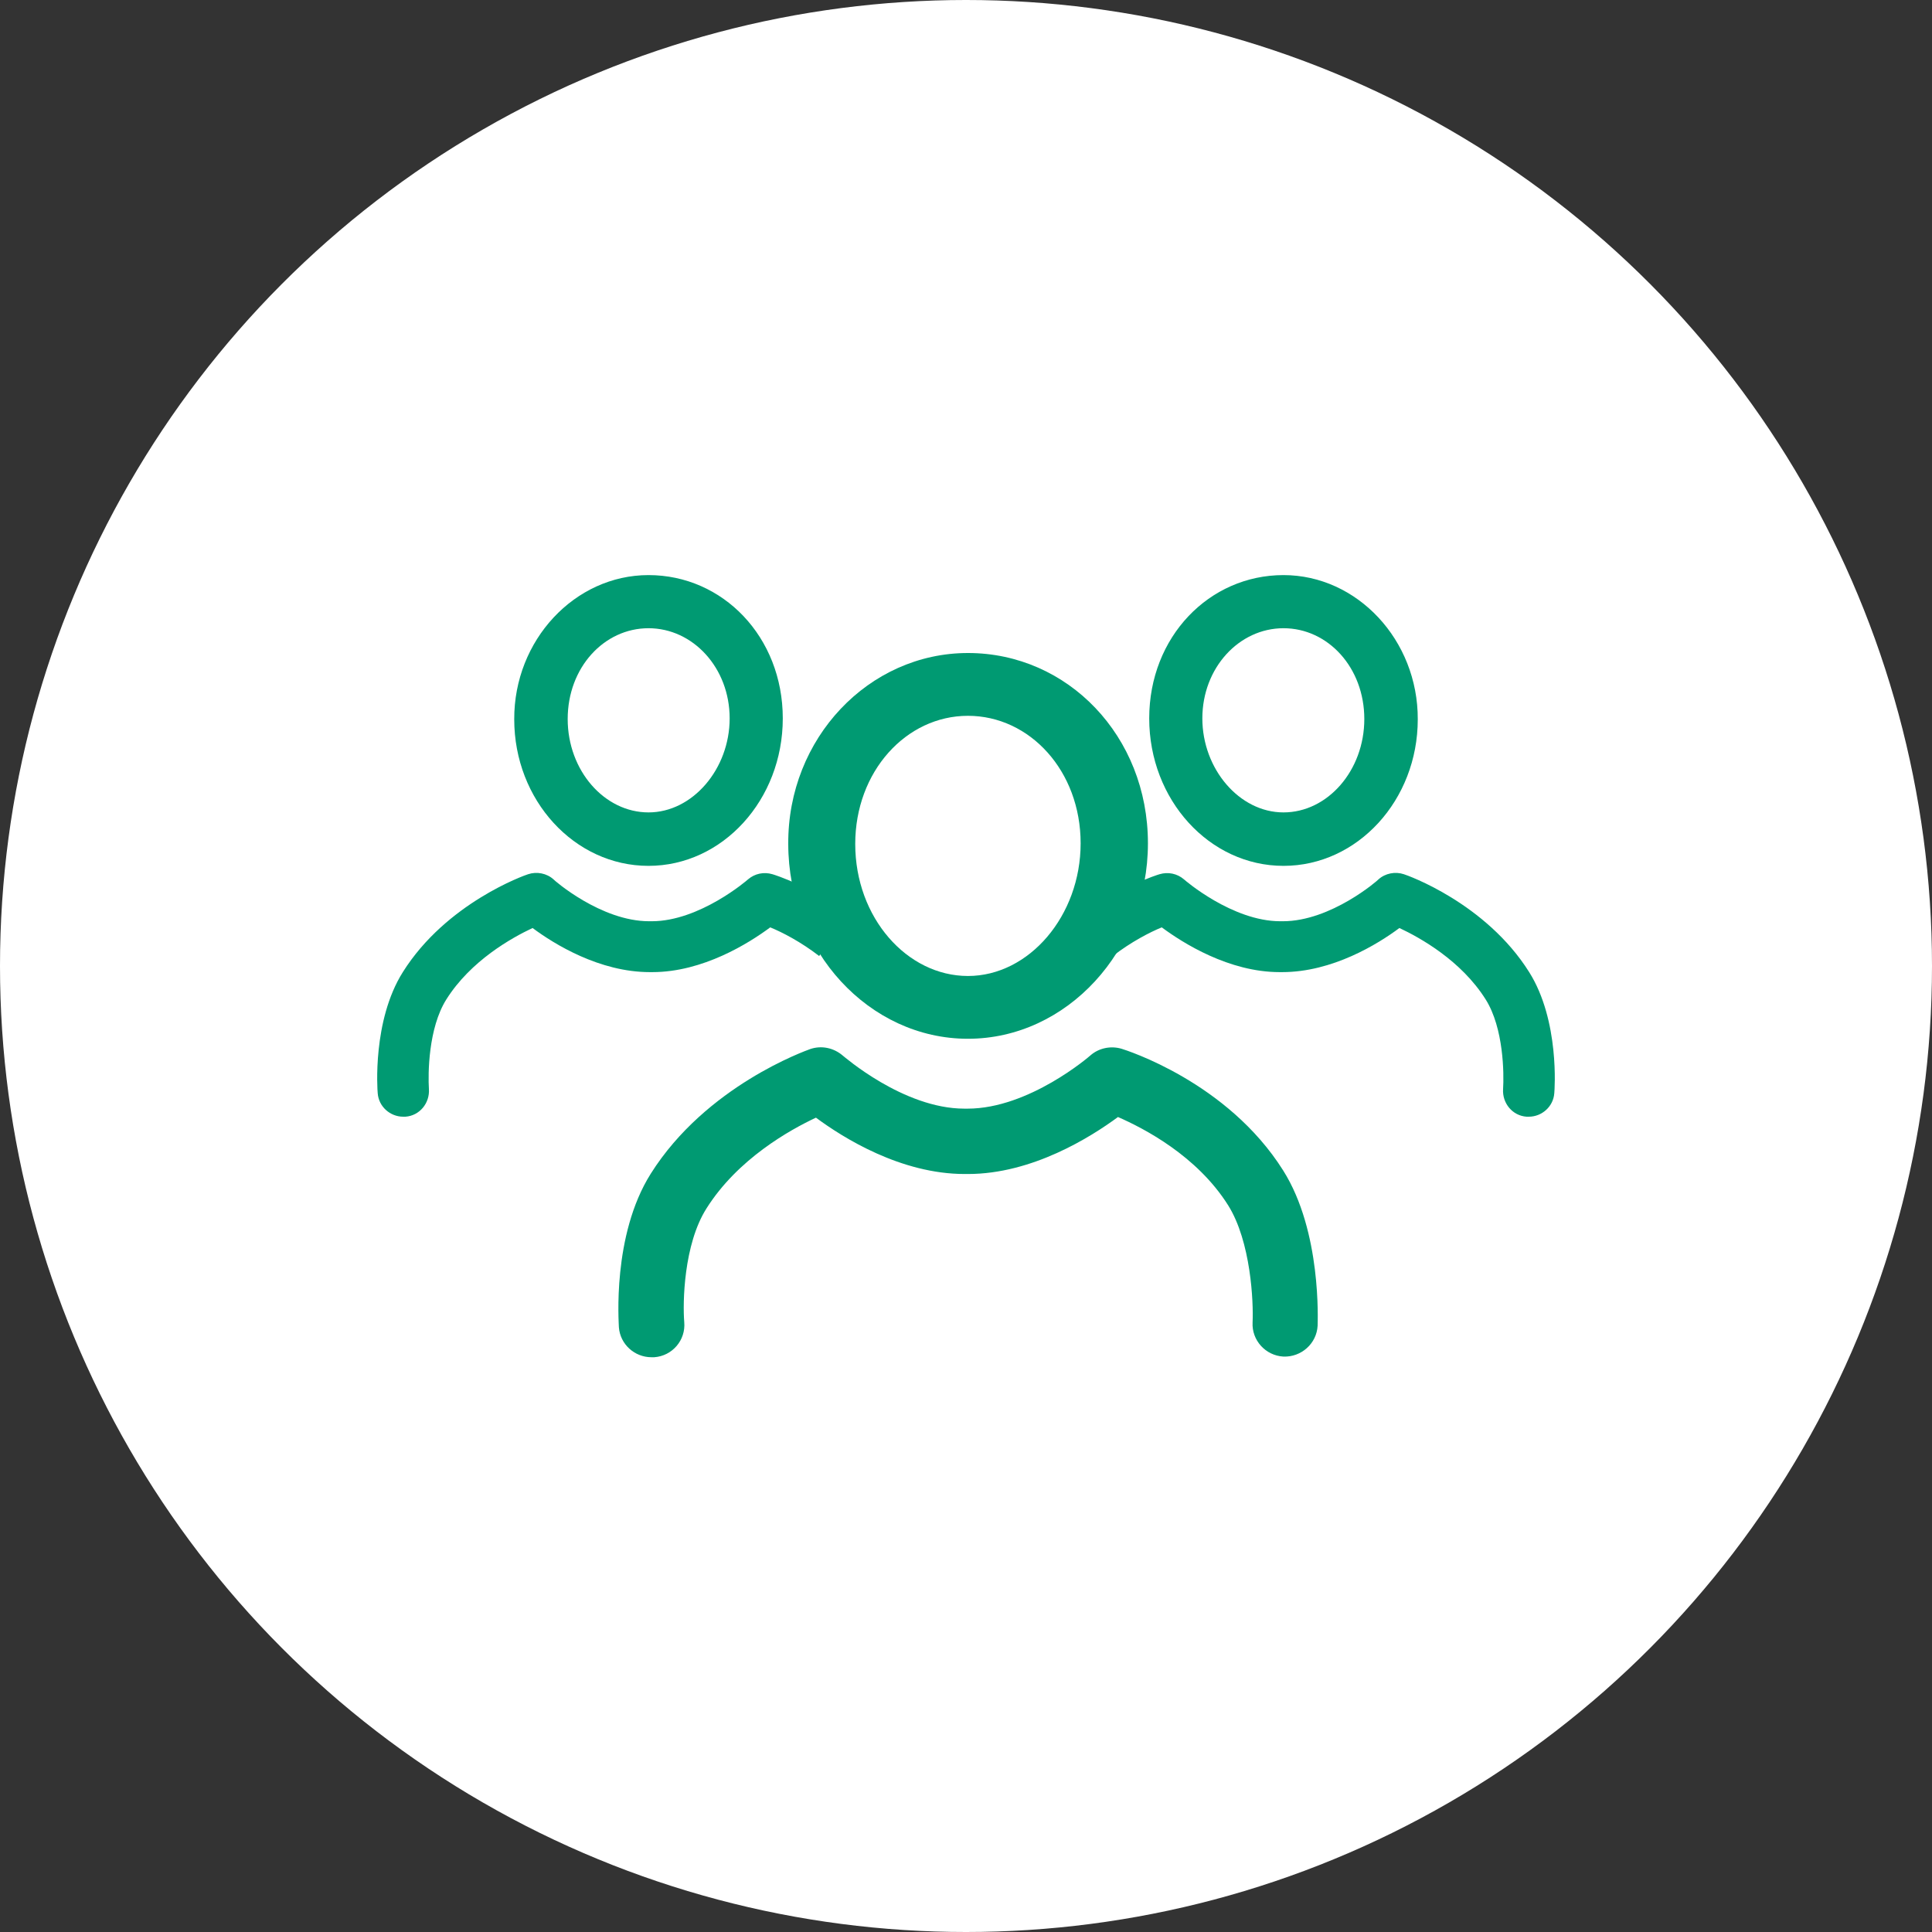
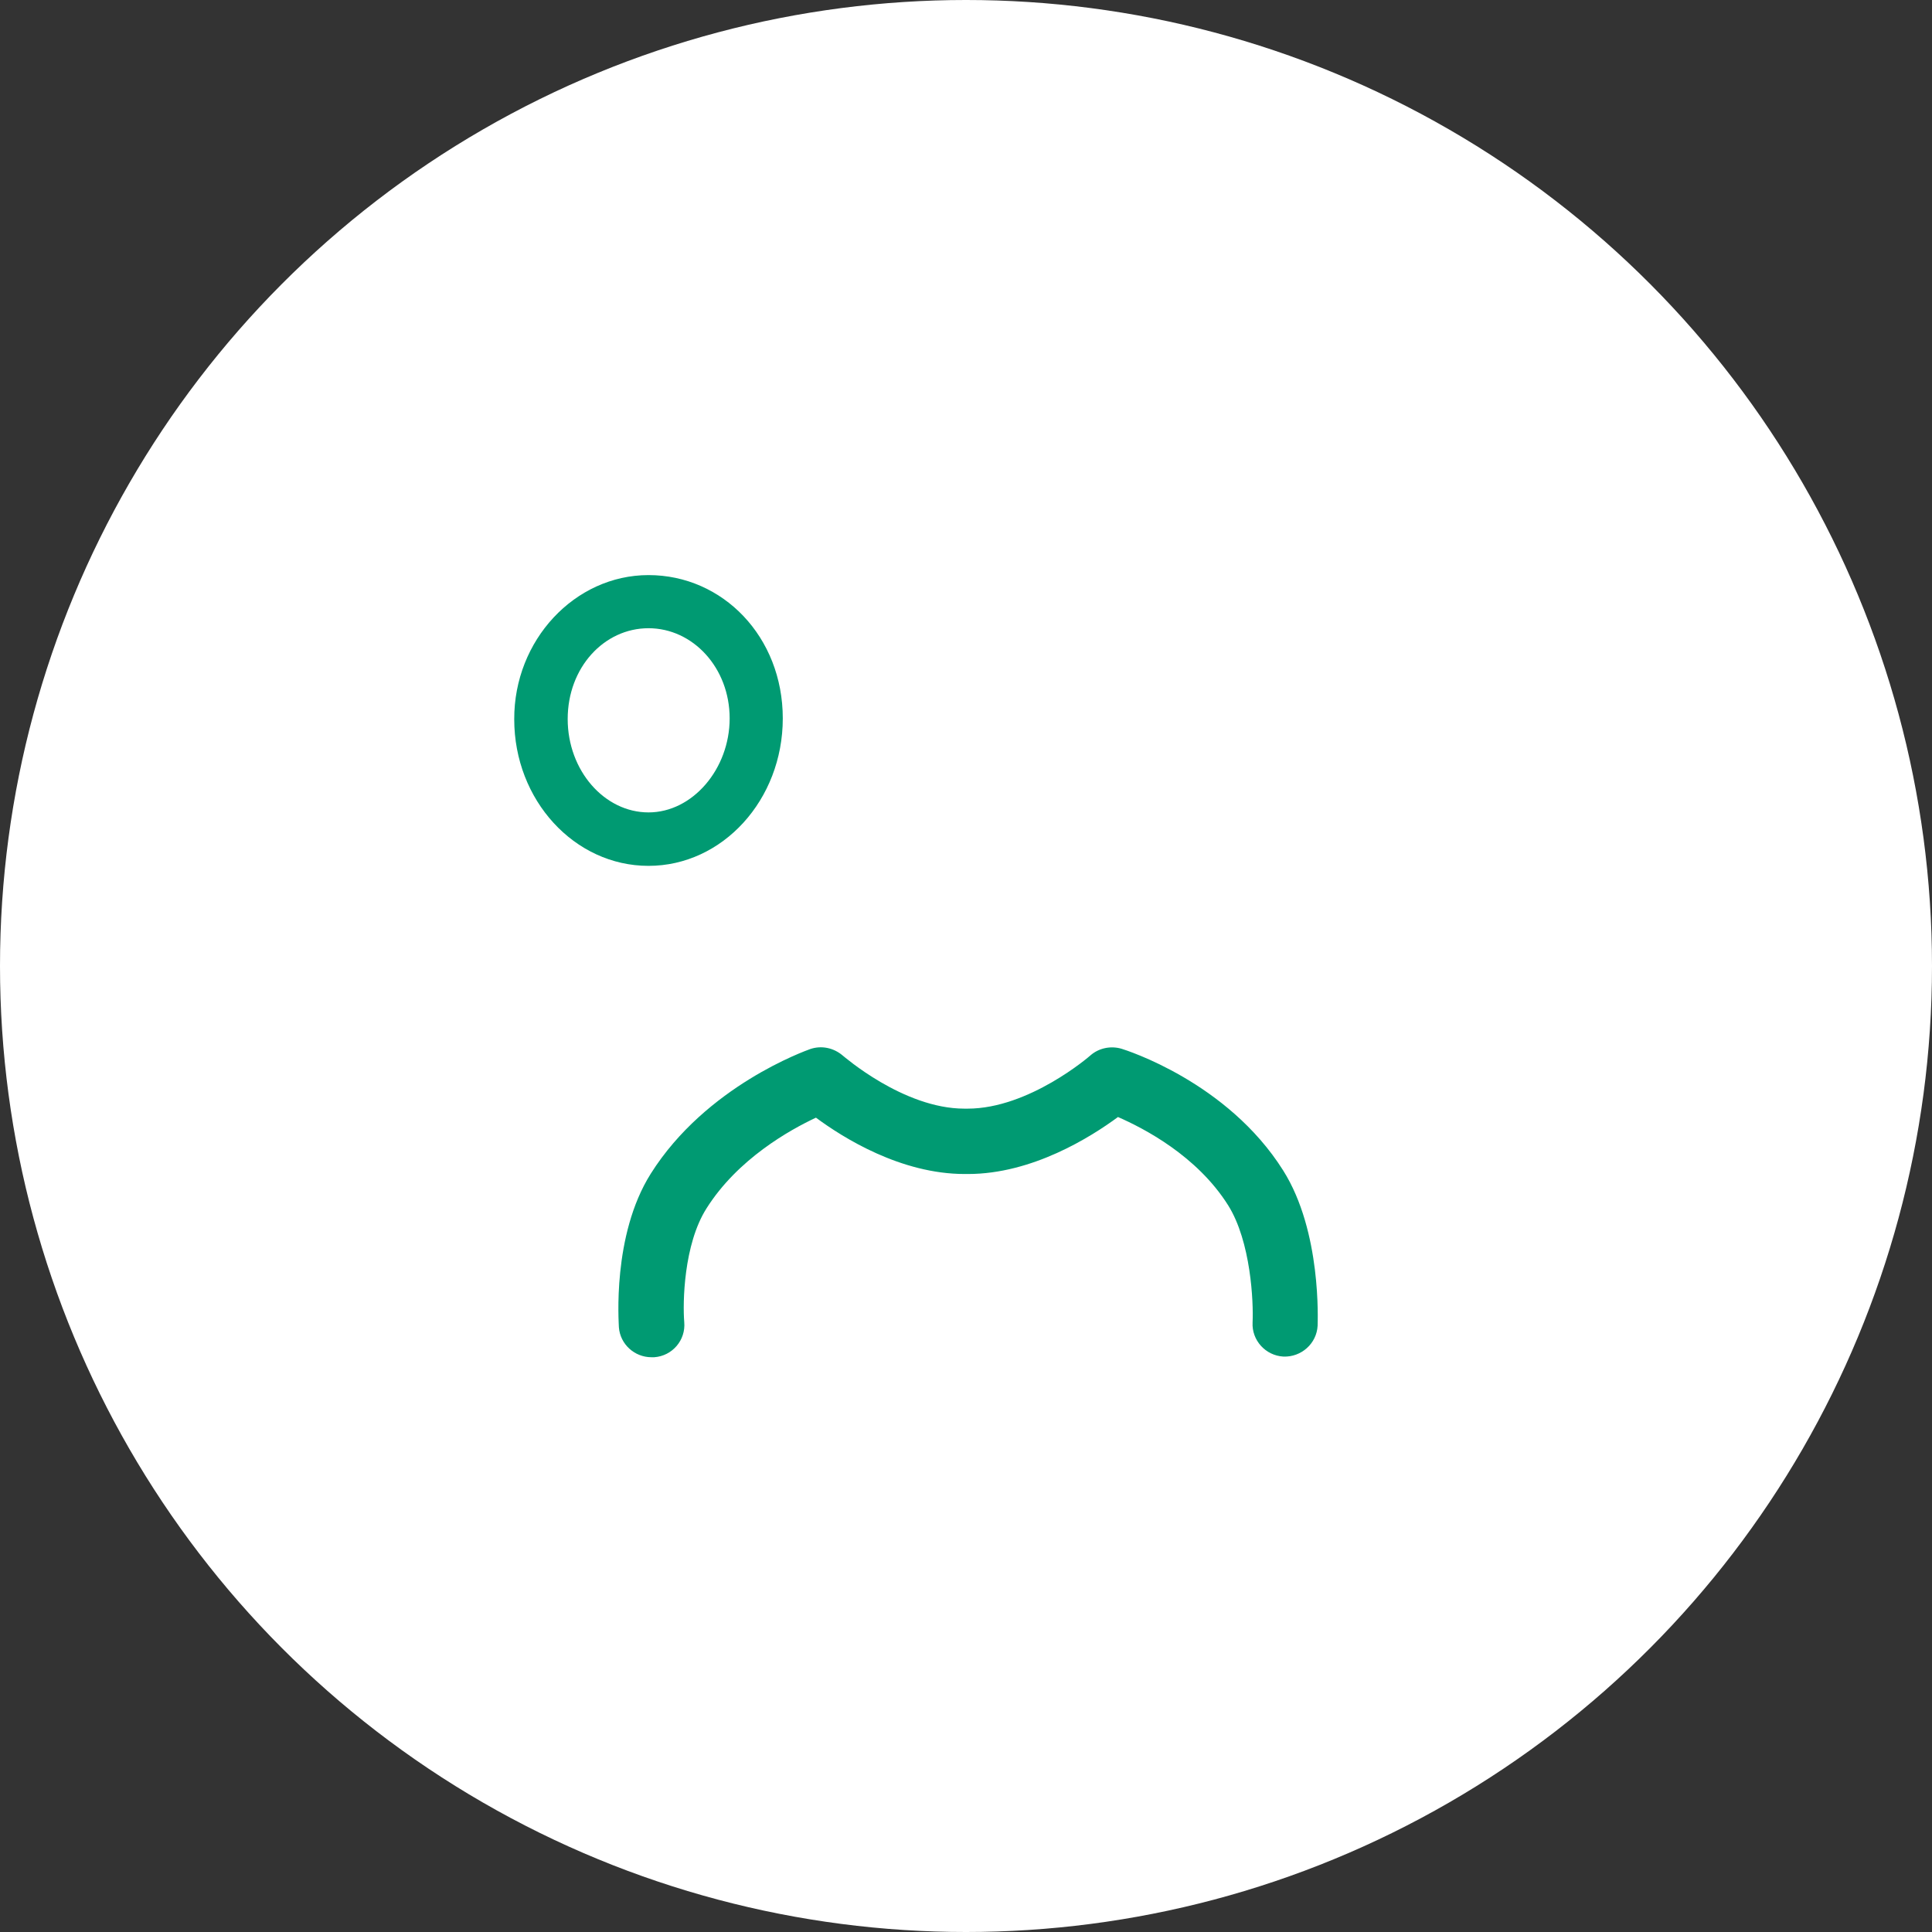
<svg xmlns="http://www.w3.org/2000/svg" id="Layer_1" viewBox="0 0 60 60">
  <rect x="0" y="0" width="60" height="60" fill="#333333" stroke="none" />
  <defs>
    <style> .cls-1 { fill: #fff; } .cls-2 { fill: #009a72; } </style>
  </defs>
  <circle class="cls-1" cx="30" cy="30" r="30" />
  <g>
    <g>
      <g>
        <path class="cls-2" d="M20.23,42.15c-.52,0-.97-.4-1.01-.93,0-.12-.22-2.85.99-4.77,1.72-2.73,4.82-3.82,4.95-3.87.35-.12.73-.04,1.01.2.02.01,1.88,1.65,3.78,1.65h.1c1.91,0,3.79-1.63,3.81-1.65.26-.23.63-.31.97-.21.13.04,3.29,1.03,5.02,3.78,1.2,1.9,1.07,4.7,1.07,4.82-.03.56-.51.98-1.06.96-.56-.03-.99-.51-.96-1.06.03-.63-.05-2.51-.76-3.64-.97-1.54-2.62-2.39-3.42-2.74-.84.62-2.66,1.77-4.66,1.77h-.1c-1.98,0-3.77-1.12-4.62-1.75-.81.38-2.43,1.28-3.4,2.82-.71,1.12-.74,2.93-.69,3.53.05.56-.37,1.05-.93,1.09h-.09Z" />
-         <path class="cls-2" d="M30.06,20.28c-3.08,0-5.6,2.65-5.58,5.93,0,3.32,2.51,6.05,5.58,6.05s5.59-2.74,5.59-6.07-2.49-5.91-5.59-5.91ZM30.06,30.31c-1.89,0-3.5-1.81-3.5-4.1,0-2.25,1.58-3.98,3.5-3.98s3.5,1.71,3.5,3.96-1.6,4.12-3.5,4.12Z" />
      </g>
      <g>
-         <path class="cls-2" d="M26.44,28.48c-1.19-.94-2.38-1.31-2.45-1.33-.27-.08-.55-.02-.76.16-.02.02-1.5,1.3-2.99,1.3h-.08c-1.5,0-2.96-1.28-2.97-1.3-.21-.19-.52-.25-.79-.16-.1.03-2.54.89-3.89,3.04-.95,1.51-.79,3.66-.78,3.76.03.42.39.73.79.73h.07c.44-.03.76-.42.73-.86-.03-.47-.02-1.89.54-2.78.76-1.21,2.04-1.92,2.68-2.22.67.5,2.08,1.37,3.64,1.37h.08c1.57,0,3-.9,3.66-1.39.37.15.95.45,1.52.89.3-.46.65-.88,1.01-1.24v.02Z" />
        <path class="cls-2" d="M20.14,17.86c-2.29,0-4.18,2.02-4.17,4.48,0,2.51,1.87,4.55,4.17,4.55s4.17-2.05,4.17-4.58-1.86-4.45-4.17-4.45ZM20.14,25.23c-1.37,0-2.51-1.3-2.51-2.9s1.13-2.82,2.51-2.82,2.52,1.23,2.52,2.8-1.15,2.92-2.52,2.92h0Z" />
      </g>
      <g>
-         <path class="cls-2" d="M33.56,28.48c1.19-.94,2.38-1.31,2.45-1.33.27-.08.55-.02.76.16.02.02,1.5,1.3,2.99,1.3h.08c1.5,0,2.96-1.28,2.97-1.3.21-.19.52-.25.79-.16.1.03,2.54.89,3.89,3.04.95,1.51.79,3.66.78,3.76-.03.42-.39.73-.79.73h-.07c-.44-.03-.76-.42-.73-.86.03-.47.02-1.89-.54-2.78-.76-1.21-2.04-1.92-2.68-2.22-.67.5-2.08,1.37-3.64,1.37h-.08c-1.57,0-3-.9-3.66-1.39-.37.15-.95.45-1.52.89-.3-.46-.65-.88-1.01-1.24v.02Z" />
-         <path class="cls-2" d="M39.86,17.86c2.29,0,4.18,2.02,4.17,4.48,0,2.51-1.87,4.55-4.17,4.55s-4.17-2.05-4.17-4.58,1.86-4.45,4.17-4.45ZM39.86,25.23c1.37,0,2.51-1.3,2.51-2.9s-1.13-2.82-2.51-2.82-2.52,1.23-2.52,2.8,1.15,2.92,2.52,2.92h0Z" />
-       </g>
+         </g>
    </g>
-     <path class="cls-2" d="M42.43,45.66s0,0,0,0c0,0,0,0,0,0Z" />
  </g>
</svg>